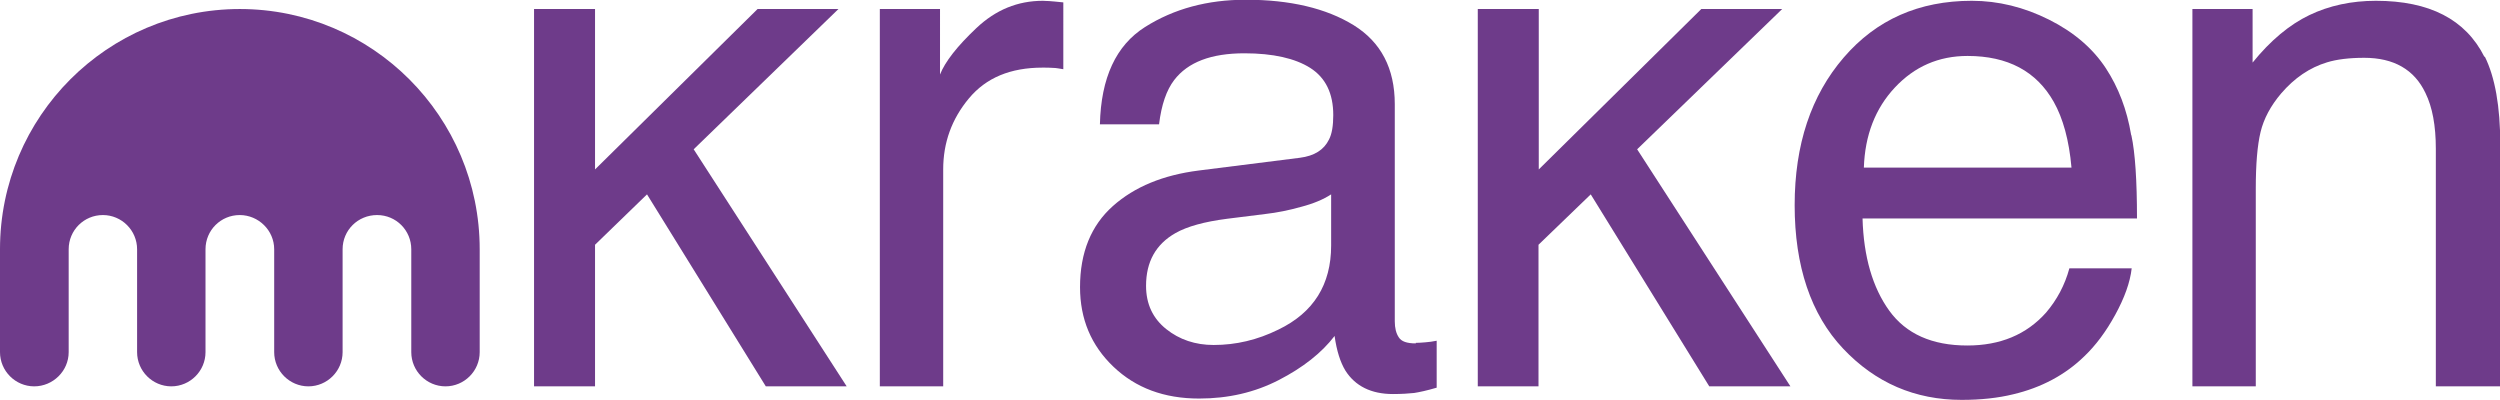
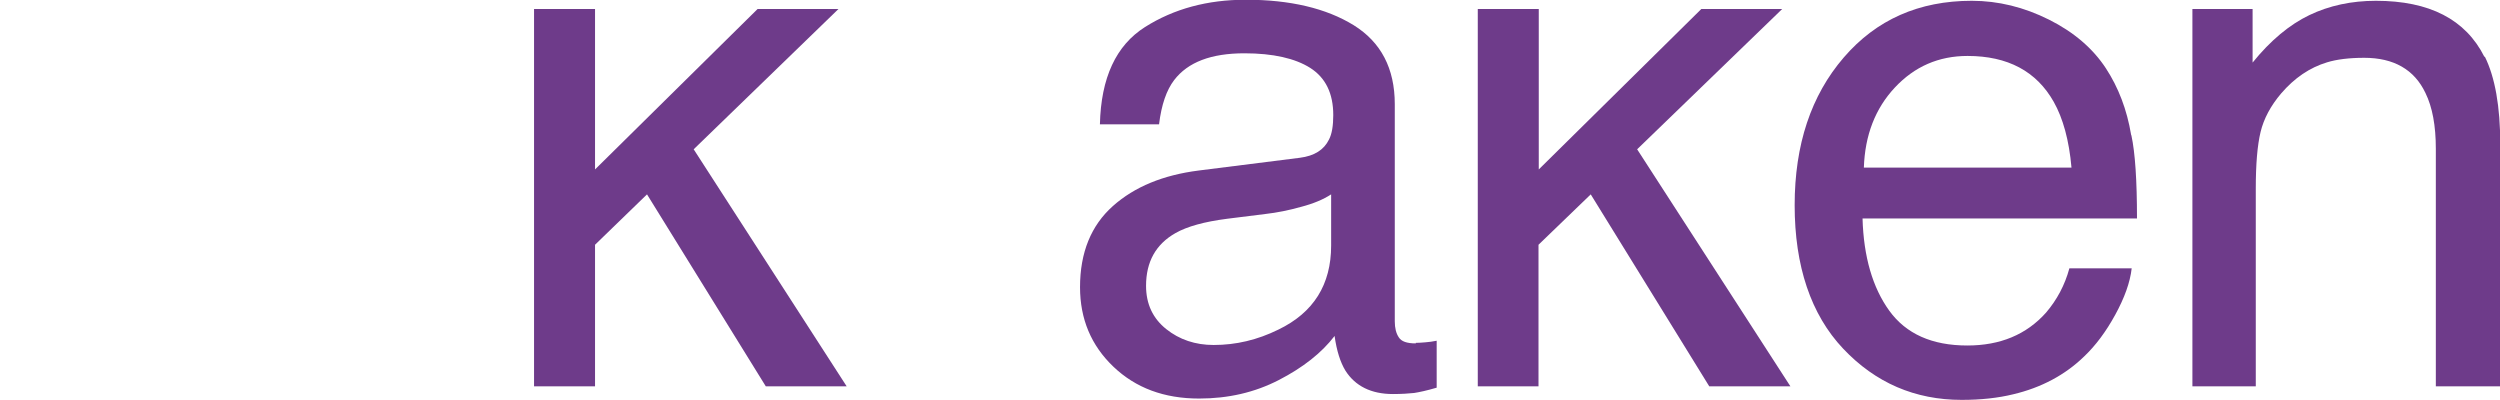
<svg xmlns="http://www.w3.org/2000/svg" id="Capa_2" viewBox="0 0 94.28 15.07">
  <defs>
    <style>.cls-1{fill:#6e3b8a;}</style>
  </defs>
  <g id="Layer_1">
-     <path class="cls-1" d="M9.05.34C4.05.34,0,4.4,0,9.4v3.88c0,.71.58,1.29,1.29,1.29s1.3-.58,1.3-1.29v-3.88c0-.72.58-1.29,1.29-1.29s1.29.58,1.29,1.29v3.88c0,.71.58,1.29,1.29,1.29s1.29-.58,1.29-1.29v-3.88c0-.72.58-1.29,1.29-1.29s1.3.58,1.3,1.29v3.88c0,.71.58,1.29,1.29,1.29s1.29-.58,1.29-1.29v-3.88c0-.72.58-1.29,1.3-1.29s1.29.58,1.29,1.29v3.88c0,.71.58,1.29,1.29,1.29s1.29-.58,1.29-1.29v-3.88c0-5-4.05-9.06-9.05-9.06Z" />
    <polygon class="cls-1" points="31.62 .34 28.57 .34 22.44 6.39 22.44 .34 20.14 .34 20.14 14.57 22.44 14.57 22.44 9.23 24.4 7.33 28.88 14.57 31.93 14.57 26.16 5.63 31.62 .34" />
-     <path class="cls-1" d="M39.33.03c-.95,0-1.78.34-2.51,1.03-.73.69-1.18,1.27-1.37,1.75V.34h-2.27v14.23h2.39V6.39c0-1.01.32-1.9.97-2.68s1.57-1.16,2.78-1.16c.14,0,.27,0,.39.01.12,0,.25.03.39.05V.09c-.26-.03-.44-.04-.54-.05-.11,0-.18-.01-.23-.01Z" />
    <path class="cls-1" d="M53.39,12.95c-.33,0-.54-.07-.64-.23-.1-.15-.15-.35-.15-.6V3.93c0-1.35-.52-2.34-1.55-2.98-1.04-.64-2.4-.96-4.07-.96-1.44,0-2.71.34-3.8,1.03-1.09.69-1.66,1.91-1.7,3.67h2.23c.09-.74.28-1.29.57-1.67.52-.68,1.4-1.01,2.65-1.01,1.08,0,1.91.19,2.48.55.58.37.87.96.87,1.78,0,.4-.05.71-.16.92-.19.39-.55.62-1.1.69l-3.81.48c-1.34.17-2.42.61-3.24,1.34-.82.73-1.24,1.75-1.24,3.06,0,1.2.42,2.2,1.26,3,.84.8,1.91,1.2,3.23,1.2,1.1,0,2.1-.23,3.01-.7.91-.47,1.61-1.02,2.1-1.66.08.57.22,1,.41,1.31.37.58.97.88,1.79.88.34,0,.6-.02.8-.04.19-.03.48-.09.85-.2v-1.77c-.15.03-.29.05-.43.06-.13.01-.25.02-.36.02ZM50.2,9.26c0,1.47-.66,2.53-1.99,3.17-.79.39-1.6.58-2.44.58-.69,0-1.29-.2-1.79-.6-.5-.4-.76-.94-.76-1.63,0-.91.37-1.57,1.11-1.99.44-.25,1.09-.43,1.95-.54l1.44-.18c.44-.05.89-.14,1.35-.27.46-.12.84-.28,1.13-.47v1.92Z" />
    <polygon class="cls-1" points="67.21 .34 64.16 .34 58.03 6.39 58.03 .34 55.73 .34 55.73 14.57 58.02 14.57 58.02 9.23 59.99 7.33 64.46 14.57 67.52 14.57 61.74 5.63 67.21 .34" />
    <path class="cls-1" d="M80.37,5.09c-.16-.96-.48-1.79-.95-2.51-.49-.75-1.21-1.37-2.15-1.84-.94-.47-1.91-.71-2.91-.71-1.99,0-3.6.71-4.83,2.14-1.23,1.43-1.85,3.28-1.85,5.57s.61,4.12,1.83,5.41c1.22,1.29,2.71,1.93,4.47,1.93.72,0,1.37-.07,1.94-.21,1.06-.25,1.96-.73,2.68-1.43.43-.41.82-.93,1.17-1.57.35-.64.56-1.22.62-1.75h-2.35c-.17.63-.47,1.19-.88,1.67-.74.83-1.73,1.24-2.97,1.24-1.33,0-2.31-.44-2.94-1.31-.63-.87-.97-2.04-1.01-3.48h10.35c0-1.43-.07-2.48-.21-3.13ZM70.29,6.32c.04-1.22.43-2.23,1.17-3.02.74-.79,1.65-1.19,2.74-1.19,1.52,0,2.6.58,3.25,1.73.35.62.58,1.45.67,2.48h-7.83Z" />
    <path class="cls-1" d="M93.69,2.14c-.71-1.41-2.07-2.11-4.09-2.11-.92,0-1.76.18-2.51.54s-1.47.96-2.14,1.79V.34h-2.27v14.23h2.39v-7.45c0-.93.06-1.64.18-2.14.12-.5.38-.99.78-1.46.5-.58,1.07-.97,1.73-1.17.36-.11.83-.17,1.4-.17,1.11,0,1.89.44,2.31,1.33.26.53.39,1.23.39,2.1v8.96h2.43V5.45c0-1.44-.2-2.54-.58-3.31Z" />
  </g>
</svg>